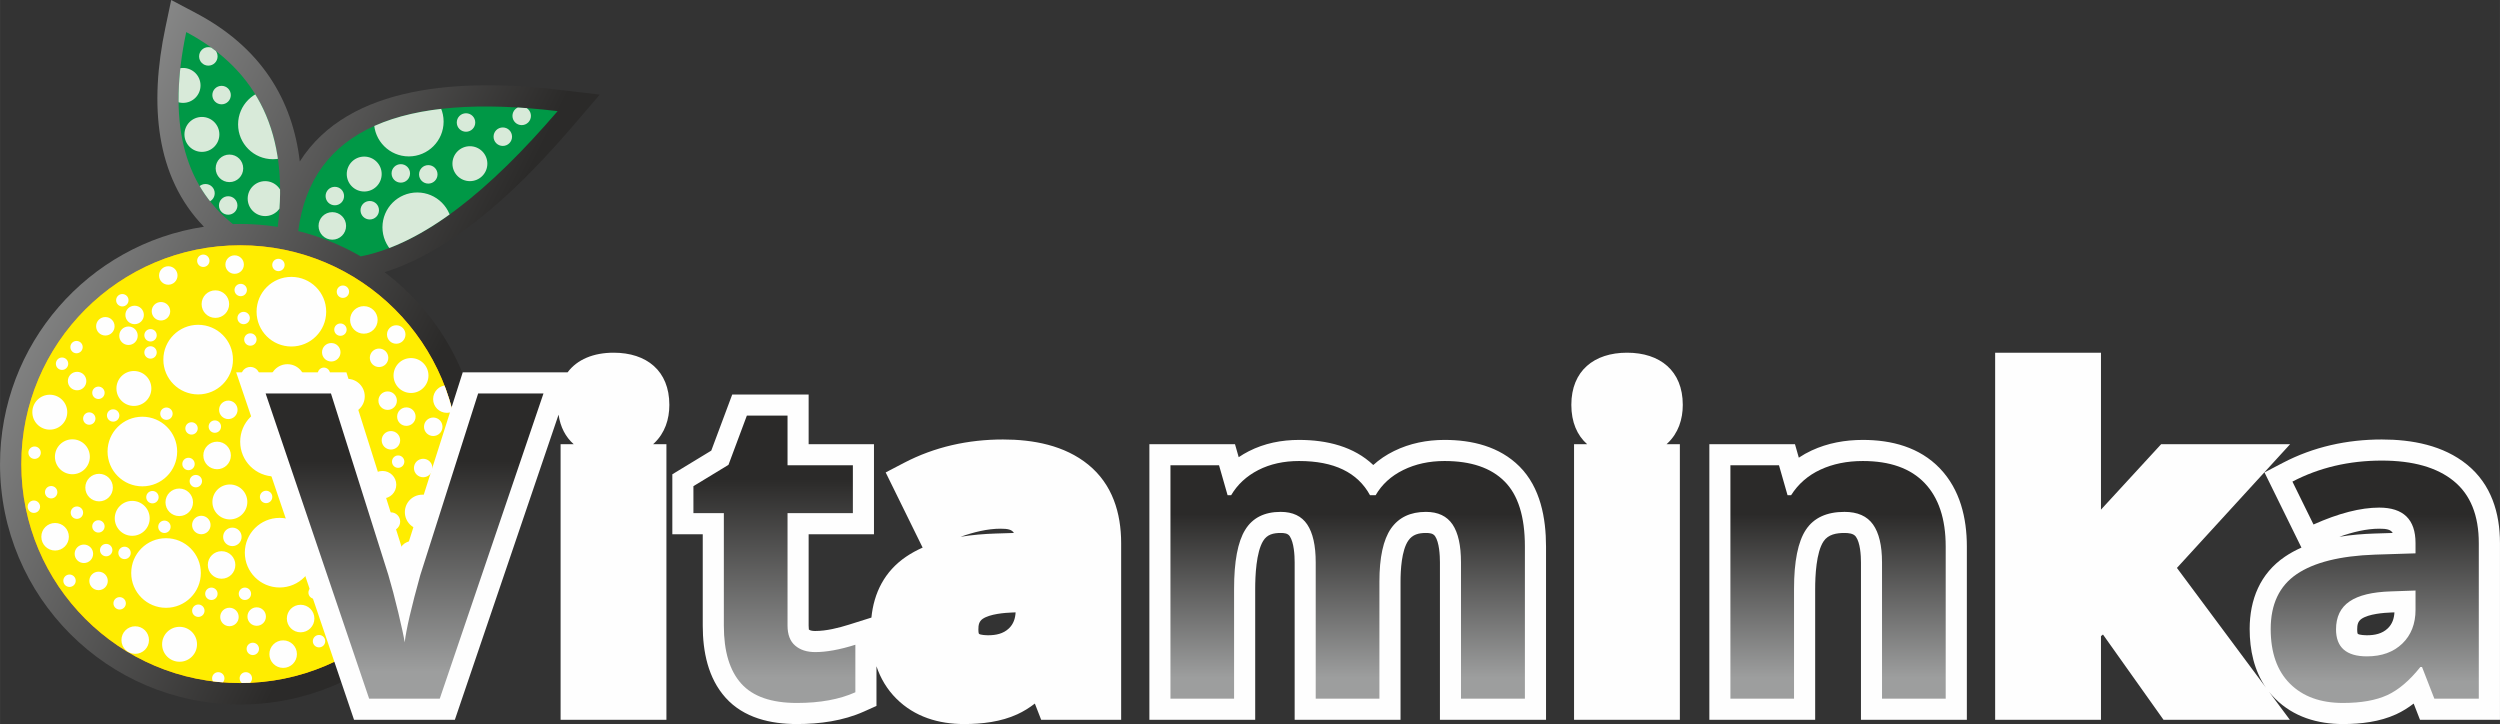
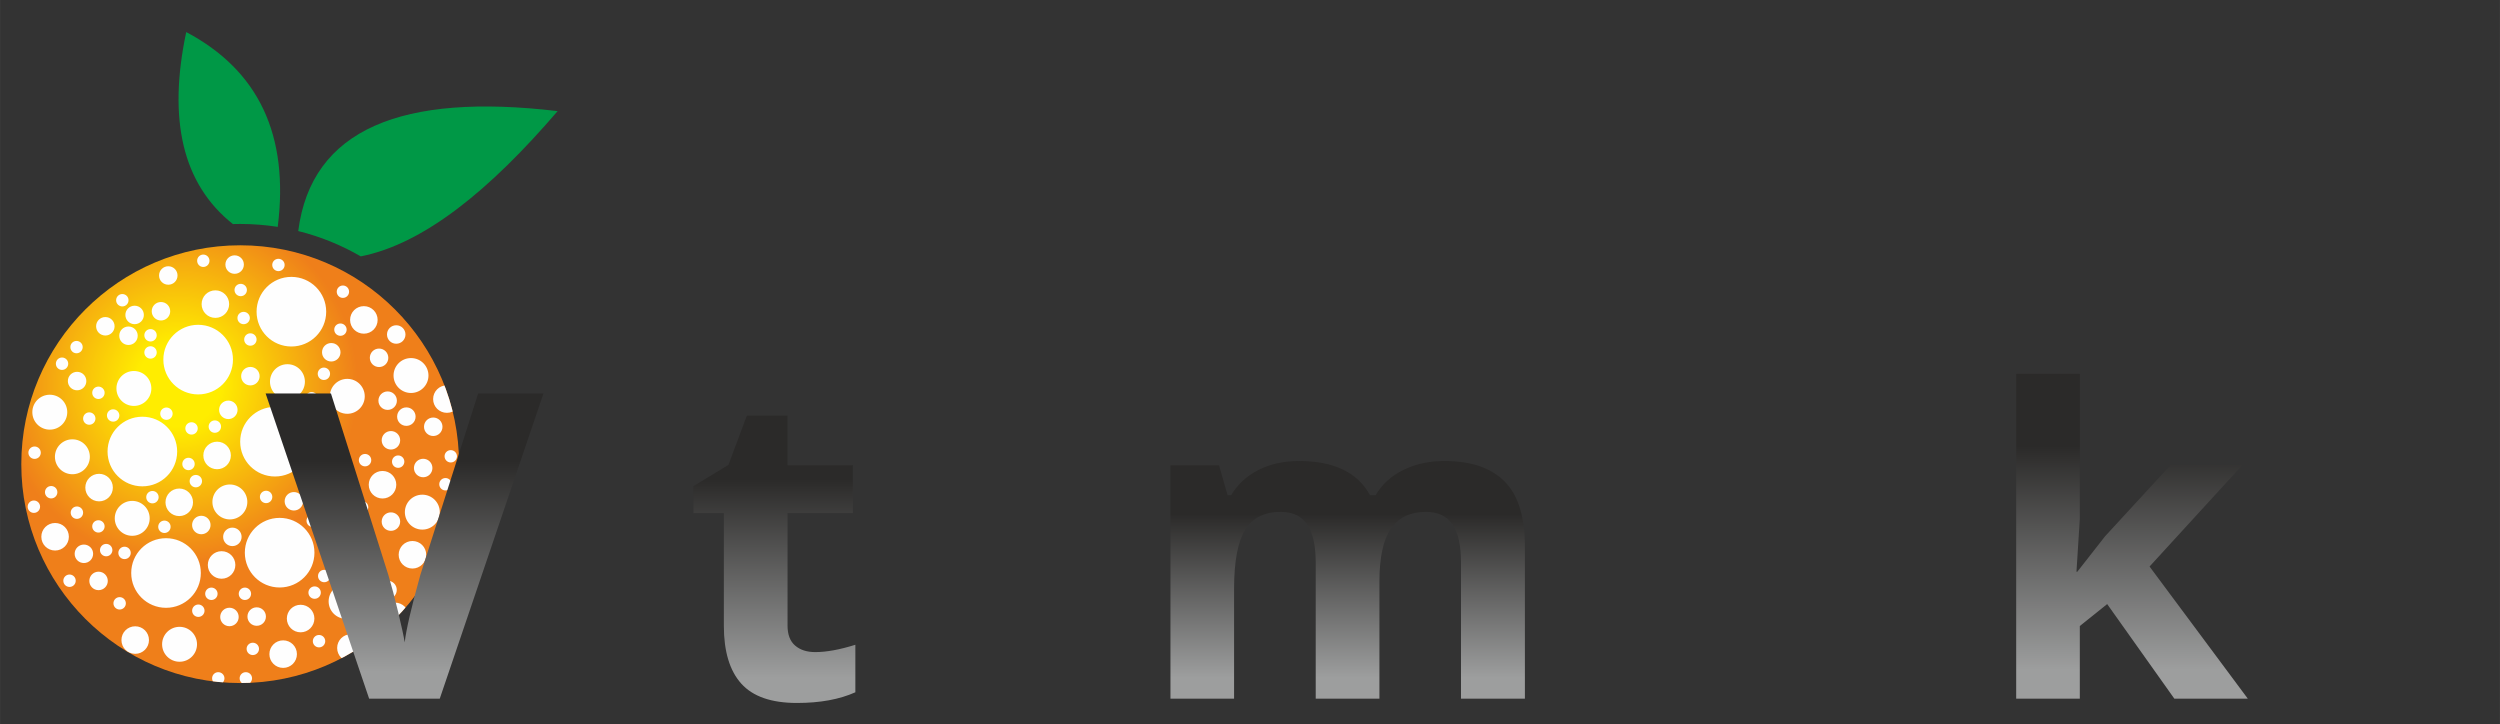
<svg xmlns="http://www.w3.org/2000/svg" xmlns:xlink="http://www.w3.org/1999/xlink" xml:space="preserve" width="26.2mm" height="7.588mm" version="1.1" style="shape-rendering:geometricPrecision; text-rendering:geometricPrecision; image-rendering:optimizeQuality; fill-rule:evenodd; clip-rule:evenodd" viewBox="0 0 2620.02 758.82">
  <rect x="0" y="0" width="2620.02" height="758.82" fill="#333333" stroke="none" />
  <defs>
    <style type="text/css">
   
    .fil3 {fill:none}
    .fil7 {fill:#FEFEFE}
    .fil1 {fill:#009846}
    .fil2 {fill:#D8EAD9}
    .fil6 {fill:#FEFEFE}
    .fil5 {fill:#FFED00}
    .fil0 {fill:url(#id2)}
    .fil4 {fill:url(#id3)}
    .fil8 {fill:url(#id4);fill-rule:nonzero}
   
  </style>
    <clipPath id="id0">
-       <path d="M291.04 237.76c12.18,-96.33 -20.24,-164.11 -95.89,-204.15 -19.37,91.52 -4.06,159.23 48.91,201.21 2.56,-0.06 5.06,-0.12 7.62,-0.12 13.37,0 26.49,1.06 39.36,3.06zm293.23 -121.31c-162.42,-19.3 -257.94,18.43 -271.74,125.69 23.3,5.81 45.29,14.81 65.53,26.55 66.09,-13.06 135.25,-69.4 206.27,-152.18l-0.06 -0.06z" />
-     </clipPath>
+       </clipPath>
    <clipPath id="id1">
      <path d="M251.69 257.07c126.69,0 229.39,102.7 229.39,229.39 0,126.69 -102.7,229.39 -229.39,229.39 -126.69,0 -229.39,-102.7 -229.39,-229.39 0,-126.69 102.7,-229.39 229.39,-229.39z" />
    </clipPath>
    <linearGradient id="id2" gradientUnits="userSpaceOnUse" x1="-25.05" y1="174.86" x2="443.47" y2="405.99">
      <stop offset="0" style="stop-opacity:1; stop-color:#9D9E9E" />
      <stop offset="1" style="stop-opacity:1; stop-color:#2B2A29" />
    </linearGradient>
    <radialGradient id="id3" gradientUnits="userSpaceOnUse" gradientTransform="matrix(0.436 1.576 -1.576 0.436 742 -68)" cx="187.46" cy="403.88" r="114.69" fx="187.46" fy="403.88">
      <stop offset="0" style="stop-opacity:1; stop-color:#FFED00" />
      <stop offset="0.231" style="stop-opacity:1; stop-color:#FFED00" />
      <stop offset="1" style="stop-opacity:1; stop-color:#EF7F1A" />
    </radialGradient>
    <linearGradient id="id4" gradientUnits="objectBoundingBox" xlink:href="#id2" x1="54.439%" y1="91.314%" x2="54.441%" y2="22.264%">
  </linearGradient>
  </defs>
  <g id="Слой_x0020_1">
    <g id="_1232922604544">
-       <path class="fil0" d="M402.99 285.24c61.03,45.98 100.51,119 100.51,201.28 0,139.06 -112.69,251.81 -251.75,251.81 -139.06,0 -251.75,-112.76 -251.75,-251.81 0,-126.13 92.77,-230.57 213.71,-248.88 -50.85,-52.29 -57.35,-128.37 -40.42,-208.59l6.12 -29.05 26.24 13.87c68.09,36.04 100.95,90.77 108.51,155.36 51.35,-80.96 170.1,-87.21 272.74,-75.03l41.67 4.94 -27.3 31.86c-48.91,57.03 -119.57,129.56 -198.28,154.24z" />
      <path class="fil1" d="M291.04 237.76c12.18,-96.33 -20.24,-164.11 -95.89,-204.15 -19.37,91.52 -4.06,159.23 48.91,201.21 2.56,-0.06 5.06,-0.12 7.62,-0.12 13.37,0 26.49,1.06 39.36,3.06zm293.23 -121.31c-162.42,-19.3 -257.94,18.43 -271.74,125.69 23.3,5.81 45.29,14.81 65.53,26.55 66.09,-13.06 135.25,-69.4 206.27,-152.18l-0.06 -0.06z" />
      <g>
   </g>
      <g style="clip-path:url(#id0)">
        <g id="_1232922608032">
          <path id="_1" class="fil2" d="M428.41 90.96c20.12,0 36.48,16.3 36.48,36.48 0,20.12 -16.3,36.48 -36.48,36.48 -20.12,0 -36.48,-16.3 -36.48,-36.48 0,-20.12 16.3,-36.48 36.48,-36.48zm-142.43 2.94c20.12,0 36.48,16.3 36.48,36.48 0,20.12 -16.3,36.48 -36.48,36.48 -20.12,0 -36.48,-16.3 -36.48,-36.48 0,-20.12 16.3,-36.48 36.48,-36.48zm-74.4 28.67c10.12,0 18.3,8.18 18.3,18.3 0,10.12 -8.18,18.3 -18.3,18.3 -10.12,0 -18.3,-8.18 -18.3,-18.3 0,-10.12 8.18,-18.3 18.3,-18.3zm170.11 41.54c10.12,0 18.3,8.18 18.3,18.3 0,10.12 -8.18,18.3 -18.3,18.3 -10.12,0 -18.3,-8.18 -18.3,-18.3 0,-10.12 8.18,-18.3 18.3,-18.3zm110.75 -10.87c10.12,0 18.3,8.18 18.3,18.3 0,10.12 -8.18,18.3 -18.3,18.3 -10.12,0 -18.3,-8.18 -18.3,-18.3 0,-10.12 8.18,-18.3 18.3,-18.3zm-55.16 48.48c20.12,0 36.48,16.3 36.48,36.48 0,20.12 -16.3,36.48 -36.48,36.48 -20.12,0 -36.48,-16.3 -36.48,-36.48 0,-20.18 16.3,-36.48 36.48,-36.48zm-159.42 -11.87c10.12,0 18.3,8.18 18.3,18.3 0,10.12 -8.18,18.3 -18.3,18.3 -10.12,0 -18.3,-8.18 -18.3,-18.3 0,-10.12 8.18,-18.3 18.3,-18.3zm-37.42 -27.86c8,0 14.43,6.43 14.43,14.43 0,8 -6.43,14.43 -14.43,14.43 -8,0 -14.43,-6.43 -14.43,-14.43 0,-8 6.43,-14.43 14.43,-14.43zm-48.6 -90.77c10.12,0 18.3,8.18 18.3,18.3 0,10.12 -8.18,18.3 -18.3,18.3 -10.12,0 -18.3,-8.18 -18.3,-18.3 0,-10.12 8.18,-18.3 18.3,-18.3zm156.42 151.11c8,0 14.43,6.43 14.43,14.43 0,8 -6.43,14.43 -14.43,14.43 -8,0 -14.43,-6.43 -14.43,-14.43 0,-8 6.43,-14.43 14.43,-14.43zm178.67 -88.76c5.37,0 9.68,4.31 9.68,9.68 0,5.37 -4.31,9.68 -9.68,9.68 -5.37,0 -9.68,-4.31 -9.68,-9.68 0,-5.37 4.31,-9.68 9.68,-9.68zm-38.55 -14.87c5.37,0 9.68,4.31 9.68,9.68 0,5.37 -4.31,9.68 -9.68,9.68 -5.37,0 -9.68,-4.31 -9.68,-9.68 0,-5.37 4.31,-9.68 9.68,-9.68zm58.35 -6.94c5.37,0 9.68,4.31 9.68,9.68 0,5.37 -4.31,9.68 -9.68,9.68 -5.37,0 -9.68,-4.31 -9.68,-9.68 0,-5.37 4.31,-9.68 9.68,-9.68zm-97.89 61.29c5.37,0 9.68,4.31 9.68,9.68 0,5.37 -4.31,9.68 -9.68,9.68 -5.37,0 -9.68,-4.31 -9.68,-9.68 0,-5.37 4.31,-9.68 9.68,-9.68zm-61.35 37.6c5.37,0 9.68,4.31 9.68,9.68 0,5.37 -4.31,9.68 -9.68,9.68 -5.37,0 -9.68,-4.31 -9.68,-9.68 0,-5.37 4.31,-9.68 9.68,-9.68zm-36.6 -14.86c5.37,0 9.68,4.31 9.68,9.68 0,5.37 -4.31,9.68 -9.68,9.68 -5.37,0 -9.68,-4.31 -9.68,-9.68 0,-5.37 4.31,-9.68 9.68,-9.68zm-111.76 9.87c5.37,0 9.68,4.31 9.68,9.68 0,5.37 -4.31,9.68 -9.68,9.68 -5.37,0 -9.68,-4.31 -9.68,-9.68 0,-5.37 4.31,-9.68 9.68,-9.68zm-6.93 -115.7c5.37,0 9.68,4.31 9.68,9.68 0,5.37 -4.31,9.68 -9.68,9.68 -5.37,0 -9.68,-4.31 -9.68,-9.68 0,-5.37 4.31,-9.68 9.68,-9.68zm-13.87 -40.54c5.37,0 9.68,4.31 9.68,9.68 0,5.37 -4.31,9.68 -9.68,9.68 -5.37,0 -9.68,-4.31 -9.68,-9.68 0,-5.37 4.31,-9.68 9.68,-9.68zm-3 143.43c5.37,0 9.68,4.31 9.68,9.68 0,5.37 -4.31,9.68 -9.68,9.68 -5.37,0 -9.68,-4.31 -9.68,-9.68 0,-5.37 4.31,-9.68 9.68,-9.68zm49.48 43.48c5.37,0 9.68,4.31 9.68,9.68 0,5.37 -4.31,9.68 -9.68,9.68 -5.37,0 -9.68,-4.31 -9.68,-9.68 0,-5.37 4.31,-9.68 9.68,-9.68zm155.23 -64.28c5.37,0 9.68,4.31 9.68,9.68 0,5.37 -4.31,9.68 -9.68,9.68 -5.37,0 -9.68,-4.31 -9.68,-9.68 0,-5.37 4.31,-9.68 9.68,-9.68z" />
        </g>
      </g>
      <path class="fil3" d="M291.04 237.76c12.18,-96.33 -20.24,-164.11 -95.89,-204.15 -19.37,91.52 -4.06,159.23 48.91,201.21 2.56,-0.06 5.06,-0.12 7.62,-0.12 13.37,0 26.49,1.06 39.36,3.06zm293.23 -121.31c-162.42,-19.3 -257.94,18.43 -271.74,125.69 23.3,5.81 45.29,14.81 65.53,26.55 66.09,-13.06 135.25,-69.4 206.27,-152.18l-0.06 -0.06z" />
      <path class="fil3" d="M291.04 237.76c12.18,-96.33 -20.24,-164.11 -95.89,-204.15 -19.37,91.52 -4.06,159.23 48.91,201.21 2.56,-0.06 5.06,-0.12 7.62,-0.12 13.37,0 26.49,1.06 39.36,3.06zm293.23 -121.31c-162.42,-19.3 -257.94,18.43 -271.74,125.69 23.3,5.81 45.29,14.81 65.53,26.55 66.09,-13.06 135.25,-69.4 206.27,-152.18l-0.06 -0.06z" />
      <path class="fil4" d="M251.69 257.07c126.69,0 229.39,102.7 229.39,229.39 0,126.69 -102.7,229.39 -229.39,229.39 -126.69,0 -229.39,-102.7 -229.39,-229.39 0,-126.69 102.7,-229.39 229.39,-229.39z" />
-       <path class="fil5" d="M251.69 257.07c126.69,0 229.39,102.7 229.39,229.39 0,126.69 -102.7,229.39 -229.39,229.39 -126.69,0 -229.39,-102.7 -229.39,-229.39 0,-126.69 102.7,-229.39 229.39,-229.39z" />
      <g style="clip-path:url(#id1)">
        <g id="_1232922605696">
          <path id="1" class="fil6" d="M288.17 426.42c20.12,0 36.48,16.3 36.48,36.48 0,20.12 -16.3,36.48 -36.48,36.48 -20.18,0 -36.48,-16.3 -36.48,-36.48 0,-20.12 16.3,-36.48 36.48,-36.48zm-80.52 -86.02c20.12,0 36.48,16.3 36.48,36.48 0,20.18 -16.3,36.48 -36.48,36.48 -20.12,0 -36.48,-16.3 -36.48,-36.48 0,-20.12 16.3,-36.48 36.48,-36.48zm97.7 -50.22c20.12,0 36.48,16.3 36.48,36.48 0,20.18 -16.3,36.48 -36.48,36.48 -20.18,0 -36.48,-16.3 -36.48,-36.48 0,-20.12 16.3,-36.48 36.48,-36.48zm-156.18 146.55c20.12,0 36.48,16.3 36.48,36.48 0,20.18 -16.3,36.48 -36.48,36.48 -20.12,0 -36.48,-16.3 -36.48,-36.48 0,-20.12 16.3,-36.48 36.48,-36.48zm24.8 127.31c20.12,0 36.48,16.3 36.48,36.48 0,20.12 -16.3,36.48 -36.48,36.48 -20.12,0 -36.48,-16.3 -36.48,-36.48 0,-20.18 16.3,-36.48 36.48,-36.48zm119.07 -21.3c20.12,0 36.48,16.3 36.48,36.48 0,20.18 -16.3,36.48 -36.48,36.48 -20.18,0 -36.48,-16.3 -36.48,-36.48 0,-20.12 16.3,-36.48 36.48,-36.48zm70.9 -145.68c10.12,0 18.3,8.18 18.3,18.3 0,10.12 -8.18,18.3 -18.3,18.3 -10.12,0 -18.3,-8.18 -18.3,-18.3 0,-10.12 8.18,-18.3 18.3,-18.3zm-62.72 -15.37c10.12,0 18.3,8.18 18.3,18.3 0,10.12 -8.18,18.3 -18.3,18.3 -10.12,0 -18.3,-8.18 -18.3,-18.3 0,-10.12 8.18,-18.3 18.3,-18.3zm-160.92 7.13c10.12,0 18.3,8.18 18.3,18.3 0,10.12 -8.18,18.3 -18.3,18.3 -10.12,0 -18.3,-8.18 -18.3,-18.3 0,-10.12 8.18,-18.3 18.3,-18.3zm-64.46 71.59c10.12,0 18.3,8.18 18.3,18.3 0,10.12 -8.18,18.3 -18.3,18.3 -10.12,0 -18.3,-8.18 -18.3,-18.3 0,-10.12 8.18,-18.3 18.3,-18.3zm-23.68 -46.73c10.12,0 18.3,8.18 18.3,18.3 0,10.12 -8.18,18.3 -18.3,18.3 -10.12,0 -18.3,-8.18 -18.3,-18.3 0,-10.12 8.18,-18.3 18.3,-18.3zm86.39 111.26c10.12,0 18.3,8.18 18.3,18.3 0,10.12 -8.18,18.3 -18.3,18.3 -10.12,0 -18.3,-8.18 -18.3,-18.3 0,-10.12 8.18,-18.3 18.3,-18.3zm102.33 -17.18c10.12,0 18.3,8.18 18.3,18.3 0,10.12 -8.18,18.3 -18.3,18.3 -10.12,0 -18.3,-8.18 -18.3,-18.3 0,-10.12 8.18,-18.3 18.3,-18.3zm112.38 -10.06c10.12,0 18.3,8.18 18.3,18.3 0,10.12 -8.18,18.3 -18.3,18.3 -10.12,0 -18.3,-8.18 -18.3,-18.3 0,-10.12 8.18,-18.3 18.3,-18.3zm89.33 20.74c10.12,0 18.3,8.18 18.3,18.3 0,10.12 -8.18,18.3 -18.3,18.3 -10.12,0 -18.3,-8.18 -18.3,-18.3 0,-10.12 8.18,-18.3 18.3,-18.3zm-41.73 -24.86c8,0 14.43,6.43 14.43,14.43 0,8 -6.43,14.43 -14.43,14.43 -8,0 -14.43,-6.43 -14.43,-14.43 0,-8 6.43,-14.43 14.43,-14.43zm29.86 -118.32c10.12,0 18.3,8.18 18.3,18.3 0,10.12 -8.18,18.3 -18.3,18.3 -10.12,0 -18.3,-8.18 -18.3,-18.3 0,-10.12 8.18,-18.3 18.3,-18.3zm-49.41 -54.41c8,0 14.43,6.43 14.43,14.43 0,8 -6.43,14.43 -14.43,14.43 -8,0 -14.43,-6.43 -14.43,-14.43 0,-8 6.43,-14.43 14.43,-14.43zm-155.61 -16.56c8,0 14.43,6.43 14.43,14.43 0,8 -6.43,14.43 -14.43,14.43 -8,0 -14.43,-6.43 -14.43,-14.43 0,-8 6.43,-14.43 14.43,-14.43zm-121.88 192.28c8,0 14.43,6.43 14.43,14.43 0,8 -6.43,14.43 -14.43,14.43 -8,0 -14.43,-6.43 -14.43,-14.43 0,-8 6.43,-14.43 14.43,-14.43zm211.21 137.25c8,0 14.43,6.43 14.43,14.43 0,8 -6.43,14.43 -14.43,14.43 -8,0 -14.43,-6.43 -14.43,-14.43 0,-8 6.43,-14.43 14.43,-14.43zm47.66 -21.86c10.12,0 18.3,8.18 18.3,18.3 0,10.12 -8.18,18.3 -18.3,18.3 -10.12,0 -18.3,-8.18 -18.3,-18.3 0,-10.12 8.18,-18.3 18.3,-18.3zm-9.74 -65.1c8,0 14.43,6.43 14.43,14.43 0,8 -6.43,14.43 -14.43,14.43 -8,0 -14.43,-6.43 -14.43,-14.43 0,-8 6.43,-14.43 14.43,-14.43zm79.27 20.12c8,0 14.43,6.43 14.43,14.43 0,8 -6.43,14.43 -14.43,14.43 -8,0 -14.43,-6.43 -14.43,-14.43 0,-8 6.43,-14.43 14.43,-14.43zm-135.49 104.13c8,0 14.43,6.43 14.43,14.43 0,8 -6.43,14.43 -14.43,14.43 -8,0 -14.43,-6.43 -14.43,-14.43 0,-8 6.43,-14.43 14.43,-14.43zm-108.57 -14.18c10.12,0 18.3,8.18 18.3,18.3 0,10.12 -8.18,18.3 -18.3,18.3 -10.12,0 -18.3,-8.18 -18.3,-18.3 0,-10.12 8.18,-18.3 18.3,-18.3zm-46.48 -0.56c8,0 14.43,6.43 14.43,14.43 0,8 -6.43,14.43 -14.43,14.43 -8,0 -14.43,-6.43 -14.43,-14.43 0,-8 6.43,-14.43 14.43,-14.43zm90.52 -78.71c8,0 14.43,6.43 14.43,14.43 0,8 -6.43,14.43 -14.43,14.43 -8,0 -14.43,-6.43 -14.43,-14.43 0,-8 6.43,-14.43 14.43,-14.43zm-44.36 -65.66c8,0 14.43,6.43 14.43,14.43 0,8 -6.43,14.43 -14.43,14.43 -8,0 -14.43,-6.43 -14.43,-14.43 0,-8 6.43,-14.43 14.43,-14.43zm39.67 -49.1c8,0 14.43,6.43 14.43,14.43 0,8 -6.43,14.43 -14.43,14.43 -8,0 -14.43,-6.43 -14.43,-14.43 0,-8 6.43,-14.43 14.43,-14.43zm-169.79 85.21c8,0 14.43,6.43 14.43,14.43 0,8 -6.43,14.43 -14.43,14.43 -8,0 -14.43,-6.43 -14.43,-14.43 0,-8 6.43,-14.43 14.43,-14.43zm310.03 116.57c8,0 14.43,6.43 14.43,14.43 0,8 -6.43,14.43 -14.43,14.43 -8,0 -14.43,-6.43 -14.43,-14.43 0,-8 6.43,-14.43 14.43,-14.43zm46.17 -33.11c8,0 14.43,6.43 14.43,14.43 0,8 -6.43,14.43 -14.43,14.43 -8,0 -14.43,-6.43 -14.43,-14.43 0,-8 6.43,-14.43 14.43,-14.43zm54.41 -227.76c8,0 14.43,6.43 14.43,14.43 0,8 -6.43,14.43 -14.43,14.43 -8,0 -14.43,-6.43 -14.43,-14.43 0,-8 6.43,-14.43 14.43,-14.43zm-122.5 59.78c5.37,0 9.68,4.31 9.68,9.68 0,5.37 -4.31,9.68 -9.68,9.68 -5.37,0 -9.68,-4.31 -9.68,-9.68 0,-5.37 4.31,-9.68 9.68,-9.68zm-37.86 52.1c5.37,0 9.68,4.31 9.68,9.68 0,5.37 -4.31,9.68 -9.68,9.68 -5.37,0 -9.68,-4.31 -9.68,-9.68 0,-5.37 4.31,-9.68 9.68,-9.68zm-97.01 24.86c5.37,0 9.68,4.31 9.68,9.68 0,5.37 -4.31,9.68 -9.68,9.68 -5.37,0 -9.68,-4.31 -9.68,-9.68 0,-5.37 4.31,-9.68 9.68,-9.68zm32.54 12.43c5.37,0 9.68,4.31 9.68,9.68 0,5.37 -4.31,9.68 -9.68,9.68 -5.37,0 -9.68,-4.31 -9.68,-9.68 0,-5.37 4.31,-9.68 9.68,-9.68zm-140.24 46.17c5.37,0 9.68,4.31 9.68,9.68 0,5.37 -4.31,9.68 -9.68,9.68 -5.37,0 -9.68,-4.31 -9.68,-9.68 0,-5.37 4.31,-9.68 9.68,-9.68zm-15.37 -28.42c5.37,0 9.68,4.31 9.68,9.68 0,5.37 -4.31,9.68 -9.68,9.68 -5.37,0 -9.68,-4.31 -9.68,-9.68 0,-5.37 4.31,-9.68 9.68,-9.68zm22.49 -238.45c5.37,0 9.68,4.31 9.68,9.68 0,5.37 -4.31,9.68 -9.68,9.68 -5.37,0 -9.68,-4.31 -9.68,-9.68 0,-5.37 4.31,-9.68 9.68,-9.68zm-29.61 57.41c5.37,0 9.68,4.31 9.68,9.68 0,5.37 -4.31,9.68 -9.68,9.68 -5.37,0 -9.68,-4.31 -9.68,-9.68 0,-5.37 4.31,-9.68 9.68,-9.68zm307.04 181.04c5.37,0 9.68,4.31 9.68,9.68 0,5.37 -4.31,9.68 -9.68,9.68 -5.37,0 -9.68,-4.31 -9.68,-9.68 0,-5.37 4.31,-9.68 9.68,-9.68zm21.86 -33.74c5.37,0 9.68,4.31 9.68,9.68 0,5.37 -4.31,9.68 -9.68,9.68 -5.37,0 -9.68,-4.31 -9.68,-9.68 0,-5.37 4.31,-9.68 9.68,-9.68zm-3.56 71.59c5.37,0 9.68,4.31 9.68,9.68 0,5.37 -4.31,9.68 -9.68,9.68 -5.37,0 -9.68,-4.31 -9.68,-9.68 0,-5.37 4.31,-9.68 9.68,-9.68zm-46.16 -24.86c5.37,0 9.68,4.31 9.68,9.68 0,5.37 -4.31,9.68 -9.68,9.68 -5.37,0 -9.68,-4.31 -9.68,-9.68 0,-5.37 4.31,-9.68 9.68,-9.68zm-119.51 53.22c5.37,0 9.68,4.31 9.68,9.68 0,5.37 -4.31,9.68 -9.68,9.68 -5.37,0 -9.68,-4.31 -9.68,-9.68 0,-5.37 4.31,-9.68 9.68,-9.68zm169.23 -185.16c5.37,0 9.68,4.31 9.68,9.68 0,5.37 -4.31,9.68 -9.68,9.68 -5.37,0 -9.68,-4.31 -9.68,-9.68 0,-5.37 4.31,-9.68 9.68,-9.68zm44.35 -14.18c5.37,0 9.68,4.31 9.68,9.68 0,5.37 -4.31,9.68 -9.68,9.68 -5.37,0 -9.68,-4.31 -9.68,-9.68 0,-5.37 4.31,-9.68 9.68,-9.68zm-319.4 -95.39c5.37,0 9.68,4.31 9.68,9.68 0,5.37 -4.31,9.68 -9.68,9.68 -5.37,0 -9.68,-4.31 -9.68,-9.68 0,-5.37 4.31,-9.68 9.68,-9.68zm6.43 -21.8c5.37,0 9.68,4.31 9.68,9.68 0,5.37 -4.31,9.68 -9.68,9.68 -5.37,0 -9.68,-4.31 -9.68,-9.68 0,-5.37 4.31,-9.68 9.68,-9.68zm27.61 -3.87c5.37,0 9.68,4.31 9.68,9.68 0,5.37 -4.31,9.68 -9.68,9.68 -5.37,0 -9.68,-4.31 -9.68,-9.68 0,-5.37 4.31,-9.68 9.68,-9.68zm93.71 68.03c5.37,0 9.68,4.31 9.68,9.68 0,5.37 -4.31,9.68 -9.68,9.68 -5.37,0 -9.68,-4.31 -9.68,-9.68 0,-5.37 4.31,-9.68 9.68,-9.68zm-23.11 35.29c5.37,0 9.68,4.31 9.68,9.68 0,5.37 -4.31,9.68 -9.68,9.68 -5.37,0 -9.68,-4.31 -9.68,-9.68 0,-5.37 4.31,-9.68 9.68,-9.68zm107.88 -60.34c5.37,0 9.68,4.31 9.68,9.68 0,5.37 -4.31,9.68 -9.68,9.68 -5.37,0 -9.68,-4.31 -9.68,-9.68 0,-5.37 4.31,-9.68 9.68,-9.68zm96.33 121.31c5.37,0 9.68,4.31 9.68,9.68 0,5.37 -4.31,9.68 -9.68,9.68 -5.37,0 -9.68,-4.31 -9.68,-9.68 0,-5.37 4.31,-9.68 9.68,-9.68zm-37.23 -70.59c5.37,0 9.68,4.31 9.68,9.68 0,5.37 -4.31,9.68 -9.68,9.68 -5.37,0 -9.68,-4.31 -9.68,-9.68 0,-5.37 4.31,-9.68 9.68,-9.68zm-9 -44.91c5.37,0 9.68,4.31 9.68,9.68 0,5.37 -4.31,9.68 -9.68,9.68 -5.37,0 -9.68,-4.31 -9.68,-9.68 0,-5.37 4.31,-9.68 9.68,-9.68zm17.99 -24.43c5.37,0 9.68,4.31 9.68,9.68 0,5.37 -4.31,9.68 -9.68,9.68 -5.37,0 -9.68,-4.31 -9.68,-9.68 0,-5.37 4.31,-9.68 9.68,-9.68zm-72.59 98.89c3.56,0 6.5,2.87 6.5,6.5 0,3.56 -2.87,6.5 -6.5,6.5 -3.56,0 -6.43,-2.87 -6.43,-6.5 0,-3.56 2.87,-6.5 6.43,-6.5zm-16.05 -28.86c3.56,0 6.5,2.87 6.5,6.5 0,3.56 -2.87,6.5 -6.5,6.5 -3.56,0 -6.5,-2.87 -6.5,-6.5 0,-3.56 2.87,-6.5 6.5,-6.5zm12.8 -25.68c3.56,0 6.5,2.87 6.5,6.5 0,3.56 -2.87,6.5 -6.5,6.5 -3.56,0 -6.43,-2.87 -6.43,-6.5 0,-3.56 2.87,-6.5 6.43,-6.5zm17.37 -46.22c3.56,0 6.5,2.87 6.5,6.43 0,3.56 -2.87,6.5 -6.5,6.5 -3.56,0 -6.5,-2.87 -6.5,-6.5 0,-3.56 2.87,-6.43 6.5,-6.43zm2.56 -39.8c3.56,0 6.5,2.87 6.5,6.5 0,3.56 -2.87,6.5 -6.5,6.5 -3.56,0 -6.43,-2.87 -6.43,-6.5 0,-3.56 2.87,-6.5 6.43,-6.5zm-96.95 50.1c3.56,0 6.5,2.87 6.5,6.5 0,3.56 -2.87,6.5 -6.5,6.5 -3.56,0 -6.5,-2.87 -6.5,-6.5 0,-3.56 2.87,-6.5 6.5,-6.5zm-7.06 -22.48c3.56,0 6.5,2.87 6.5,6.43 0,3.56 -2.87,6.5 -6.5,6.5 -3.56,0 -6.5,-2.87 -6.5,-6.5 0,-3.56 2.87,-6.43 6.5,-6.43zm-152.18 78.33c3.56,0 6.5,2.87 6.5,6.5 0,3.56 -2.87,6.5 -6.5,6.5 -3.56,0 -6.5,-2.87 -6.5,-6.5 0,-3.56 2.87,-6.5 6.5,-6.5zm-9.62 26.99c3.56,0 6.5,2.87 6.5,6.5 0,3.56 -2.87,6.5 -6.5,6.5 -3.56,0 -6.43,-2.87 -6.43,-6.5 0,-3.56 2.87,-6.5 6.43,-6.5zm25.05 -3.19c3.56,0 6.5,2.87 6.5,6.43 0,3.56 -2.87,6.5 -6.5,6.5 -3.56,0 -6.5,-2.87 -6.5,-6.5 0,-3.56 2.87,-6.43 6.5,-6.43zm39.17 -84.08c3.56,0 6.5,2.87 6.5,6.5 0,3.56 -2.87,6.5 -6.5,6.5 -3.56,0 -6.5,-2.87 -6.5,-6.5 0,-3.56 2.87,-6.5 6.5,-6.5zm0 17.99c3.56,0 6.5,2.87 6.5,6.5 0,3.56 -2.87,6.5 -6.5,6.5 -3.56,0 -6.5,-2.87 -6.5,-6.5 0,-3.56 2.87,-6.5 6.5,-6.5zm16.68 64.22c3.56,0 6.5,2.87 6.5,6.43 0,3.56 -2.87,6.5 -6.5,6.5 -3.56,0 -6.5,-2.87 -6.5,-6.5 0,-3.56 2.87,-6.43 6.5,-6.43zm26.3 15.43c3.56,0 6.5,2.87 6.5,6.43 0,3.56 -2.87,6.5 -6.5,6.5 -3.56,0 -6.5,-2.87 -6.5,-6.5 0,-3.56 2.87,-6.43 6.5,-6.43zm24.43 -1.94c3.56,0 6.5,2.87 6.5,6.5 0,3.56 -2.87,6.5 -6.5,6.5 -3.56,0 -6.5,-2.87 -6.5,-6.5 0,-3.56 2.87,-6.5 6.5,-6.5zm-27.61 39.17c3.56,0 6.5,2.87 6.5,6.5 0,3.56 -2.87,6.5 -6.5,6.5 -3.56,0 -6.5,-2.87 -6.5,-6.5 0,-3.56 2.87,-6.5 6.5,-6.5zm7.68 17.99c3.56,0 6.5,2.87 6.5,6.5 0,3.56 -2.87,6.5 -6.5,6.5 -3.56,0 -6.5,-2.87 -6.5,-6.5 0,-3.56 2.87,-6.5 6.5,-6.5zm73.65 16.56c3.56,0 6.5,2.87 6.5,6.5 0,3.56 -2.87,6.5 -6.5,6.5 -3.56,0 -6.5,-2.87 -6.5,-6.5 0,-3.56 2.87,-6.5 6.5,-6.5zm103.7 -38.55c3.56,0 6.5,2.87 6.5,6.5 0,3.56 -2.87,6.5 -6.5,6.5 -3.56,0 -6.5,-2.87 -6.5,-6.5 0,-3.56 2.87,-6.5 6.5,-6.5zm34.67 1.56c3.56,0 6.5,2.87 6.5,6.5 0,3.56 -2.87,6.5 -6.5,6.5 -3.56,0 -6.43,-2.87 -6.43,-6.5 0,-3.56 2.87,-6.5 6.43,-6.5zm-37.79 47.79c3.56,0 6.5,2.87 6.5,6.5 0,3.56 -2.87,6.5 -6.5,6.5 -3.56,0 -6.5,-2.87 -6.5,-6.5 0,-3.56 2.87,-6.5 6.5,-6.5zm4.24 22.37c3.56,0 6.5,2.87 6.5,6.5 0,3.56 -2.87,6.5 -6.5,6.5 -3.56,0 -6.5,-2.87 -6.5,-6.5 0,-3.56 2.87,-6.5 6.5,-6.5zm-43.91 49.72c3.56,0 6.5,2.87 6.5,6.5 0,3.56 -2.87,6.5 -6.5,6.5 -3.56,0 -6.5,-2.87 -6.5,-6.5 0,-3.56 2.87,-6.5 6.5,-6.5zm-10.06 17.37c3.56,0 6.5,2.87 6.5,6.5 0,3.56 -2.87,6.5 -6.5,6.5 -3.56,0 -6.5,-2.87 -6.5,-6.5 0,-3.56 2.87,-6.5 6.5,-6.5zm-60.72 21.93c5.37,0 9.68,4.31 9.68,9.68 0,5.37 -4.31,9.68 -9.68,9.68 -5.37,0 -9.68,-4.31 -9.68,-9.68 0,-5.37 4.31,-9.68 9.68,-9.68zm65.34 28.98c3.56,0 6.5,2.87 6.5,6.5 0,3.56 -2.87,6.5 -6.5,6.5 -3.56,0 -6.5,-2.87 -6.5,-6.5 0,-3.56 2.87,-6.5 6.5,-6.5zm-69.4 8.12c3.56,0 6.5,2.87 6.5,6.43 0,3.56 -2.87,6.5 -6.5,6.5 -3.56,0 -6.5,-2.87 -6.5,-6.5 0,-3.56 2.87,-6.43 6.5,-6.43zm-7.31 30.86c3.56,0 6.5,2.87 6.5,6.43 0,3.56 -2.87,6.5 -6.5,6.5 -3.56,0 -6.5,-2.87 -6.5,-6.5 0,-3.56 2.87,-6.43 6.5,-6.43zm-28.92 0c3.56,0 6.5,2.87 6.5,6.43 0,3.56 -2.87,6.5 -6.5,6.5 -3.56,0 -6.43,-2.87 -6.43,-6.5 0,-3.56 2.87,-6.43 6.43,-6.43zm-103.33 -78.65c3.56,0 6.5,2.87 6.5,6.5 0,3.56 -2.87,6.5 -6.5,6.5 -3.56,0 -6.5,-2.87 -6.5,-6.5 0,-3.56 2.87,-6.5 6.5,-6.5zm131.25 -9.99c3.56,0 6.5,2.87 6.5,6.5 0,3.56 -2.87,6.5 -6.5,6.5 -3.56,0 -6.43,-2.87 -6.43,-6.5 0,-3.56 2.87,-6.5 6.43,-6.5zm-35.11 0c3.56,0 6.5,2.87 6.5,6.5 0,3.56 -2.87,6.5 -6.5,6.5 -3.56,0 -6.5,-2.87 -6.5,-6.5 0,-3.56 2.87,-6.5 6.5,-6.5zm-13.68 17.74c3.56,0 6.5,2.87 6.5,6.5 0,3.56 -2.87,6.5 -6.5,6.5 -3.56,0 -6.5,-2.87 -6.5,-6.5 0,-3.56 2.87,-6.5 6.5,-6.5zm-134.99 -31.42c3.56,0 6.5,2.87 6.5,6.5 0,3.56 -2.87,6.5 -6.5,6.5 -3.56,0 -6.5,-2.87 -6.5,-6.5 0,-3.56 2.87,-6.5 6.5,-6.5zm30.29 -56.91c3.56,0 6.5,2.87 6.5,6.43 0,3.56 -2.87,6.5 -6.5,6.5 -3.56,0 -6.5,-2.87 -6.5,-6.5 0,-3.56 2.87,-6.43 6.5,-6.43zm8.13 24.8c3.56,0 6.5,2.87 6.5,6.5 0,3.56 -2.87,6.5 -6.5,6.5 -3.56,0 -6.5,-2.87 -6.5,-6.5 0,-3.56 2.87,-6.5 6.5,-6.5zm19.24 2.94c3.56,0 6.5,2.87 6.5,6.5 0,3.56 -2.87,6.5 -6.5,6.5 -3.56,0 -6.5,-2.87 -6.5,-6.5 0,-3.56 2.87,-6.5 6.5,-6.5zm-49.92 -42.17c3.56,0 6.5,2.87 6.5,6.5 0,3.56 -2.87,6.5 -6.5,6.5 -3.56,0 -6.5,-2.87 -6.5,-6.5 0,-3.56 2.87,-6.5 6.5,-6.5zm79.15 -16.24c3.56,0 6.5,2.87 6.5,6.5 0,3.56 -2.87,6.5 -6.5,6.5 -3.56,0 -6.5,-2.87 -6.5,-6.5 0,-3.56 2.87,-6.5 6.5,-6.5zm12.56 31.04c3.56,0 6.5,2.87 6.5,6.5 0,3.56 -2.87,6.5 -6.5,6.5 -3.56,0 -6.5,-2.87 -6.5,-6.5 0,-3.56 2.87,-6.5 6.5,-6.5zm-118.69 -36.23c3.56,0 6.5,2.87 6.5,6.5 0,3.56 -2.87,6.5 -6.5,6.5 -3.56,0 -6.5,-2.87 -6.5,-6.5 0,-3.56 2.87,-6.5 6.5,-6.5zm-18.12 15.18c3.56,0 6.5,2.87 6.5,6.5 0,3.56 -2.87,6.5 -6.5,6.5 -3.56,0 -6.5,-2.87 -6.5,-6.5 0,-3.56 2.87,-6.5 6.5,-6.5zm292.17 14.74c3.56,0 6.5,2.87 6.5,6.5 0,3.56 -2.87,6.5 -6.5,6.5 -3.56,0 -6.43,-2.87 -6.43,-6.5 0,-3.56 2.87,-6.5 6.43,-6.5zm144.74 -67.53c3.56,0 6.5,2.87 6.5,6.43 0,3.56 -2.87,6.5 -6.5,6.5 -3.56,0 -6.5,-2.87 -6.5,-6.5 0,-3.56 2.87,-6.43 6.5,-6.43zm-5.56 29.24c3.56,0 6.5,2.87 6.5,6.5 0,3.56 -2.87,6.5 -6.5,6.5 -3.56,0 -6.5,-2.87 -6.5,-6.5 0,-3.56 2.87,-6.5 6.5,-6.5zm-430.6 -33.05c3.56,0 6.5,2.87 6.5,6.5 0,3.56 -2.87,6.5 -6.5,6.5 -3.56,0 -6.5,-2.87 -6.5,-6.5 0,-3.56 2.87,-6.5 6.5,-6.5zm389.62 -40.98c5.37,0 9.68,4.31 9.68,9.68 0,5.37 -4.31,9.68 -9.68,9.68 -5.37,0 -9.68,-4.31 -9.68,-9.68 0,-5.37 4.31,-9.68 9.68,-9.68zm-345.7 -69.65c3.56,0 6.5,2.87 6.5,6.43 0,3.56 -2.87,6.5 -6.5,6.5 -3.56,0 -6.43,-2.87 -6.43,-6.5 0,-3.56 2.87,-6.43 6.43,-6.43zm-15.18 17.37c3.56,0 6.5,2.87 6.5,6.5 0,3.56 -2.87,6.5 -6.5,6.5 -3.56,0 -6.43,-2.87 -6.43,-6.5 0,-3.56 2.87,-6.5 6.43,-6.5zm63.21 -66.53c3.56,0 6.5,2.87 6.5,6.5 0,3.56 -2.87,6.5 -6.5,6.5 -3.56,0 -6.5,-2.87 -6.5,-6.5 0,-3.56 2.87,-6.5 6.5,-6.5zm48.17 -29.11c5.37,0 9.68,4.31 9.68,9.68 0,5.37 -4.31,9.68 -9.68,9.68 -5.37,0 -9.68,-4.31 -9.68,-9.68 0,-5.37 4.31,-9.68 9.68,-9.68zm69.53 -11.44c5.37,0 9.68,4.31 9.68,9.68 0,5.37 -4.31,9.68 -9.68,9.68 -5.37,0 -9.68,-4.31 -9.68,-9.68 0,-5.37 4.31,-9.68 9.68,-9.68zm-32.86 -0.81c3.56,0 6.5,2.87 6.5,6.5 0,3.56 -2.87,6.5 -6.5,6.5 -3.56,0 -6.43,-2.87 -6.43,-6.5 0,-3.56 2.87,-6.5 6.43,-6.5zm78.77 4.44c3.56,0 6.5,2.87 6.5,6.43 0,3.56 -2.87,6.5 -6.5,6.5 -3.56,0 -6.5,-2.87 -6.5,-6.5 0,-3.56 2.87,-6.43 6.5,-6.43zm-39.54 26.24c3.56,0 6.5,2.87 6.5,6.43 0,3.56 -2.87,6.5 -6.5,6.5 -3.56,0 -6.5,-2.87 -6.5,-6.5 0,-3.56 2.87,-6.43 6.5,-6.43z" />
        </g>
      </g>
      <path class="fil3" d="M251.69 257.07c126.69,0 229.39,102.7 229.39,229.39 0,126.69 -102.7,229.39 -229.39,229.39 -126.69,0 -229.39,-102.7 -229.39,-229.39 0,-126.69 102.7,-229.39 229.39,-229.39z" />
      <g id="_1232922603520">
-         <path class="fil7" d="M2374.65 720.52c-12.31,-17.78 -16.96,-39.25 -16.96,-61.31 0,-30.86 10.96,-58.13 36.94,-75.78 5.43,-3.68 11.24,-6.83 17.33,-9.52l-38.74 -78.79 19.12 -9.99c32.35,-16.91 67.44,-24.54 103.87,-24.54 31.45,0 64.38,6.03 89.37,26.39 25.27,20.57 34.44,50.58 34.44,82.33l0 185.03 -83.83 0 -6.61 -16.99c-5.71,4.4 -11.84,8.24 -18.4,11.25 -17.16,7.88 -36.95,10.22 -55.66,10.22 -26.72,0 -51.83,-7.45 -71.07,-26.59 -2.32,-2.3 -4.45,-4.69 -6.43,-7.17l21.77 29.28 -132.39 0 -63.44 -89.35 -2.11 1.69 0 87.66 -110.9 0 0 -384.7 110.9 0 0 164.48 63.09 -68.61 135.16 0 -118.63 129.68 93.18 125.33zm77.05 -157.94c12.41,-2.06 24.93,-3.04 36.79,-3.42l19.13 -0.6c-2.14,-3.59 -6.39,-4.47 -14.1,-4.47 -13.6,0 -28.21,3.62 -41.82,8.49zm-705.12 -97.07l13.94 0 0 288.83 -110.9 0 0 -288.83 13.7 0c-10.47,-9.26 -16.54,-23.11 -16.54,-41.21 0,-35.76 23.87,-54.66 58.4,-54.66 34.53,0 58.4,18.9 58.4,54.66 0,15.27 -4.7,29.55 -15.91,40.22 -0.36,0.34 -0.72,0.67 -1.09,0.99zm-833.34 181.73c2.57,-25.9 13.8,-48.48 36.36,-63.81 5.43,-3.68 11.24,-6.83 17.33,-9.52l-38.74 -78.79 19.12 -9.99c32.34,-16.9 67.43,-24.54 103.87,-24.54 31.44,0 64.37,6.03 89.37,26.39 25.26,20.57 34.43,50.58 34.43,82.33l0 185.03 -83.83 0 -6.61 -16.99c-5.71,4.4 -11.84,8.24 -18.4,11.25 -17.16,7.88 -36.94,10.22 -55.65,10.22 -26.72,0 -51.83,-7.45 -71.07,-26.59 -9.93,-9.88 -16.65,-21.45 -20.87,-33.97l0 41.57 -13.06 5.86c-21.92,9.83 -46.42,13.13 -70.28,13.13 -27.49,0 -55.64,-6.33 -74.74,-27.54 -18.53,-20.57 -23.98,-48.62 -23.98,-75.5l0 -95.87 -31.88 0 0 -62.84 40.81 -24.8 21.96 -58.8 80.08 0 0 52.04 68.47 0 0 94.4 -68.47 0 0 95.72c0,1.03 0.11,3.66 0.22,4.15 1.56,1.33 4.83,1.52 6.72,1.52 11.61,0 24.4,-3.21 35.4,-6.67l23.44 -7.39zm93.43 -84.66c12.41,-2.06 24.93,-3.04 36.79,-3.42l19.12 -0.6c-2.14,-3.59 -6.39,-4.47 -14.09,-4.47 -13.61,0 -28.22,3.62 -41.82,8.49zm-322.2 -97.07l13.93 0 0 288.83 -110.9 0 0 -288.83 13.71 0c-8.4,-7.43 -13.96,-17.8 -15.84,-30.95l-108.69 319.78 -105.68 0 -123.49 -364.09 115.52 0 60.72 192.06 61.18 -192.06 109.87 0c10.13,-13.58 27.21,-20.61 48.27,-20.61 34.53,0 58.4,18.9 58.4,54.66 0,15.27 -4.7,29.55 -15.92,40.22 -0.36,0.34 -0.72,0.67 -1.08,0.99zm613.7 13.64c3.33,-2.27 6.84,-4.33 10.49,-6.2 16.42,-8.41 34.43,-11.91 52.79,-11.91 29.45,0 57.57,7.08 77.75,26.3 6.42,-5.82 13.71,-10.69 21.75,-14.63 16.59,-8.16 34.56,-11.67 52.98,-11.67 28.81,0 57.55,6.87 78.5,27.82 21.96,21.96 27.83,54.07 27.83,83.96l0 181.52 -111.19 0 0 -164.95c0,-7.45 -0.69,-20.91 -5.04,-27.37 -2.15,-3.18 -6.02,-3.46 -9.6,-3.46 -7.58,0 -14.02,1.53 -18.48,7.96 -7.11,10.27 -8.17,31 -8.17,42.96l0 144.86 -110.96 0 0 -164.95c0,-7.6 -0.74,-20.83 -5.15,-27.42 -2.11,-3.14 -5.97,-3.41 -9.48,-3.41 -7.72,0 -14.17,1.49 -18.37,8.31 -7.37,11.97 -8.36,36.72 -8.36,50.31l0 137.16 -110.9 0 0 -288.83 89.72 0 3.89 13.64zm587.02 0.51c4.21,-2.83 8.69,-5.34 13.42,-7.53 16.88,-7.85 35.2,-11.09 53.74,-11.09 30.02,0 59.41,7.61 80.72,29.89 21.21,22.19 28.23,51.98 28.23,81.89l0 181.52 -110.98 0 0 -164.95c0,-7.49 -0.75,-20.51 -5.3,-26.89 -2.55,-3.58 -7.95,-3.94 -11.94,-3.94 -8.35,0 -17.06,1.4 -21.98,8.81 -7.72,11.61 -8.77,36.41 -8.77,49.81l0 137.16 -110.9 0 0 -288.83 89.73 0 4.03 14.15zm-820.81 162.12l-2.8 0.1c-8.82,0.31 -24.13,1.55 -31.71,6.7 -3.89,2.66 -4.52,6.54 -4.52,11.08 0,1 0.05,3.67 0.59,4.58 1.65,1.33 7.75,1.53 9.7,1.53 7.97,0 15.82,-1.53 21.73,-7.21 4.81,-4.6 6.63,-10.41 7.01,-16.78zm1445.04 0l-2.8 0.1c-8.83,0.31 -24.14,1.55 -31.72,6.71 -3.89,2.65 -4.52,6.53 -4.52,11.07 0,1 0.05,3.67 0.59,4.58 1.66,1.33 7.75,1.53 9.71,1.53 7.97,0 15.82,-1.53 21.73,-7.21 4.81,-4.6 6.63,-10.41 7.01,-16.78z" />
        <path class="fil8" d="M501.09 412.37l68.47 0 -108.71 319.87 -74 0 -108.49 -319.87 68.47 0 60.18 190.32c3.36,11.28 6.8,24.34 10.38,39.28 3.58,15.01 5.82,25.38 6.72,31.21 1.57,-13.44 7.02,-36.89 16.35,-70.49l60.63 -190.32z" />
        <path id="1" class="fil8" d="M606.77 424.31c0,-21.72 12.1,-32.55 36.29,-32.55 24.19,0 36.29,10.83 36.29,32.55 0,10.38 -2.99,18.45 -9.04,24.2 -6.05,5.75 -15.15,8.66 -27.25,8.66 -24.19,0 -36.29,-10.98 -36.29,-32.86zm69.52 307.93l-66.68 0 0 -244.61 66.68 0 0 244.61z" />
        <path id="2" class="fil8" d="M854.38 683.41c11.73,0 25.69,-2.54 42.04,-7.69l0 49.8c-16.65,7.47 -37.03,11.2 -61.23,11.2 -26.73,0 -46.14,-6.72 -58.31,-20.23 -12.17,-13.52 -18.29,-33.75 -18.29,-60.71l0 -117.97 -31.89 0 0 -28.3 36.74 -22.33 19.26 -51.59 42.64 0 0 52.04 68.47 0 0 50.18 -68.47 0 0 117.82c0,9.48 2.69,16.5 7.99,20.98 5.3,4.56 12.32,6.8 21.05,6.8z" />
        <path id="3" class="fil8" d="M1106.26 732.24l-12.92 -33.23 -1.72 0c-11.27,14.19 -22.85,24.05 -34.72,29.5 -11.87,5.45 -27.33,8.21 -46.44,8.21 -23.52,0 -41.96,-6.72 -55.48,-20.16 -13.51,-13.44 -20.23,-32.55 -20.23,-57.34 0,-25.99 9.11,-45.18 27.25,-57.5 18.14,-12.32 45.55,-19.19 82.13,-20.46l42.41 -1.34 0 -10.75c0,-24.79 -12.69,-37.19 -38.08,-37.19 -19.48,0 -42.48,5.9 -68.84,17.7l-22.1 -44.95c28.15,-14.71 59.36,-22.03 93.63,-22.03 32.78,0 57.94,7.17 75.41,21.43 17.55,14.26 26.29,35.99 26.29,65.19l0 162.92 -46.59 0zm-19.72 -113.34l-25.76 0.89c-19.41,0.6 -33.9,4.03 -43.38,10.53 -9.48,6.42 -14.18,16.2 -14.18,29.34 0,18.82 10.82,28.23 32.4,28.23 15.46,0 27.78,-4.48 37.04,-13.37 9.25,-8.88 13.88,-20.75 13.88,-35.46l0 -20.16z" />
        <path id="4" class="fil8" d="M1445.64 732.24l-66.76 0 0 -142.84c0,-17.62 -2.98,-30.91 -8.88,-39.72 -5.9,-8.81 -15.16,-13.22 -27.85,-13.22 -17.1,0 -29.5,6.28 -37.19,18.82 -7.76,12.54 -11.64,33.15 -11.64,61.9l0 115.06 -66.68 0 0 -244.61 50.92 0 8.96 31.36 3.73 0c6.58,-11.2 16.06,-20.01 28.45,-26.36 12.4,-6.34 26.66,-9.48 42.71,-9.48 36.59,0 61.38,11.95 74.37,35.84l5.9 0c6.57,-11.35 16.2,-20.16 28.97,-26.43 12.77,-6.27 27.18,-9.41 43.23,-9.41 27.7,0 48.68,7.1 62.87,21.36 14.26,14.18 21.36,36.96 21.36,68.32l0 159.41 -66.98 0 0 -142.84c0,-17.62 -2.91,-30.91 -8.81,-39.72 -5.97,-8.81 -15.23,-13.22 -27.93,-13.22 -16.35,0 -28.52,5.83 -36.66,17.48 -8.06,11.72 -12.09,30.24 -12.09,55.55l0 122.75z" />
-         <path id="5" class="fil8" d="M1668.84 424.31c0,-21.72 12.1,-32.55 36.29,-32.55 24.19,0 36.29,10.83 36.29,32.55 0,10.38 -2.99,18.45 -9.04,24.2 -6.05,5.75 -15.15,8.66 -27.25,8.66 -24.19,0 -36.29,-10.98 -36.29,-32.86zm69.52 307.93l-66.68 0 0 -244.61 66.68 0 0 244.61z" />
        <path id="6" class="fil8" d="M2039.13 732.24l-66.75 0 0 -142.84c0,-17.62 -3.14,-30.91 -9.41,-39.72 -6.27,-8.81 -16.2,-13.22 -29.94,-13.22 -18.59,0 -32.11,6.2 -40.39,18.67 -8.29,12.47 -12.47,33.15 -12.47,62.05l0 115.06 -66.68 0 0 -244.61 50.92 0 8.96 31.36 3.73 0c7.47,-11.8 17.7,-20.76 30.77,-26.8 12.99,-6.05 27.85,-9.04 44.42,-9.04 28.45,0 50.03,7.69 64.74,23.07 14.71,15.39 22.1,37.56 22.1,66.61l0 159.41z" />
        <polygon id="7" class="fil8" points="2177.06,599.18 2206.18,562 2274.58,487.63 2349.84,487.63 2252.77,593.73 2355.74,732.24 2278.76,732.24 2208.35,633.08 2179.68,656.08 2179.68,732.24 2113,732.24 2113,391.76 2179.68,391.76 2179.68,543.63 2176.17,599.18 " />
        <path id="8" class="fil8" d="M2551.24 732.24l-12.92 -33.23 -1.72 0c-11.27,14.19 -22.85,24.05 -34.72,29.5 -11.87,5.45 -27.33,8.21 -46.44,8.21 -23.52,0 -41.96,-6.72 -55.48,-20.16 -13.51,-13.44 -20.23,-32.55 -20.23,-57.34 0,-25.99 9.11,-45.18 27.25,-57.5 18.14,-12.32 45.55,-19.19 82.13,-20.46l42.41 -1.34 0 -10.75c0,-24.79 -12.69,-37.19 -38.08,-37.19 -19.48,0 -42.48,5.9 -68.84,17.7l-22.1 -44.95c28.15,-14.71 59.36,-22.03 93.63,-22.03 32.78,0 57.94,7.17 75.41,21.43 17.55,14.26 26.29,35.99 26.29,65.19l0 162.92 -46.59 0zm-19.72 -113.34l-25.76 0.89c-19.41,0.6 -33.9,4.03 -43.38,10.53 -9.48,6.42 -14.18,16.2 -14.18,29.34 0,18.82 10.82,28.23 32.4,28.23 15.46,0 27.78,-4.48 37.04,-13.37 9.25,-8.88 13.88,-20.75 13.88,-35.46l0 -20.16z" />
      </g>
    </g>
  </g>
</svg>